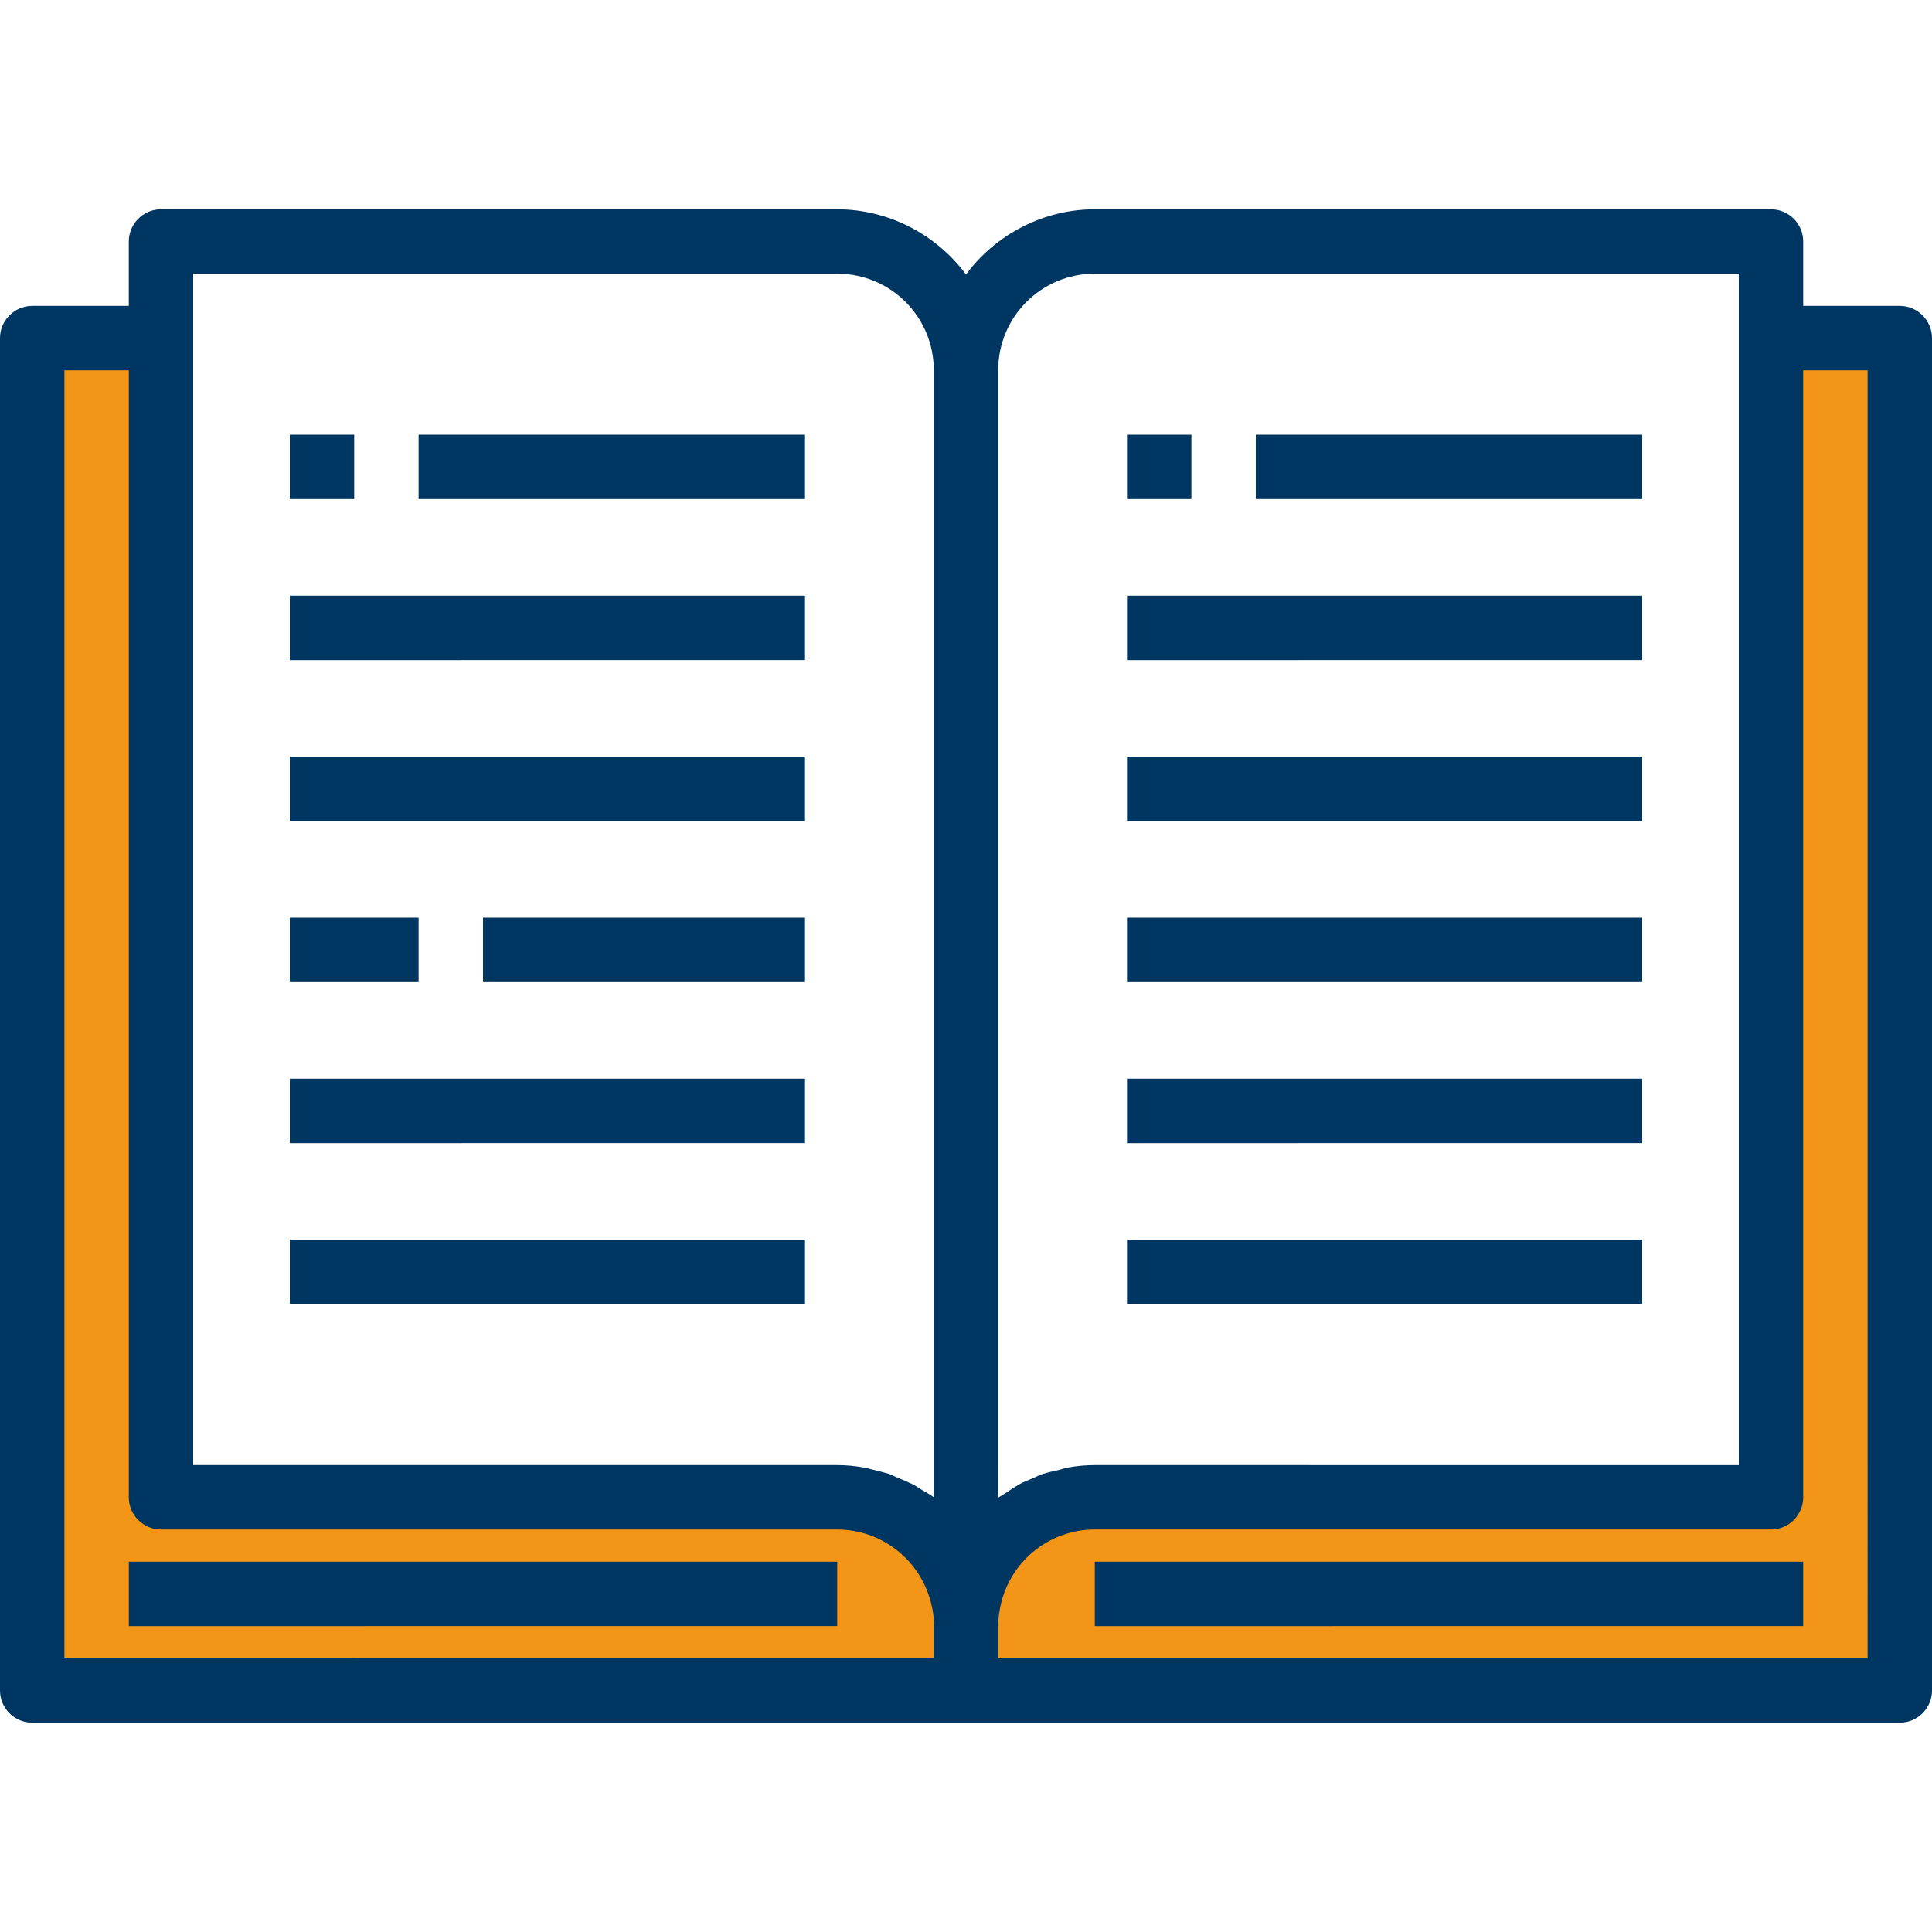
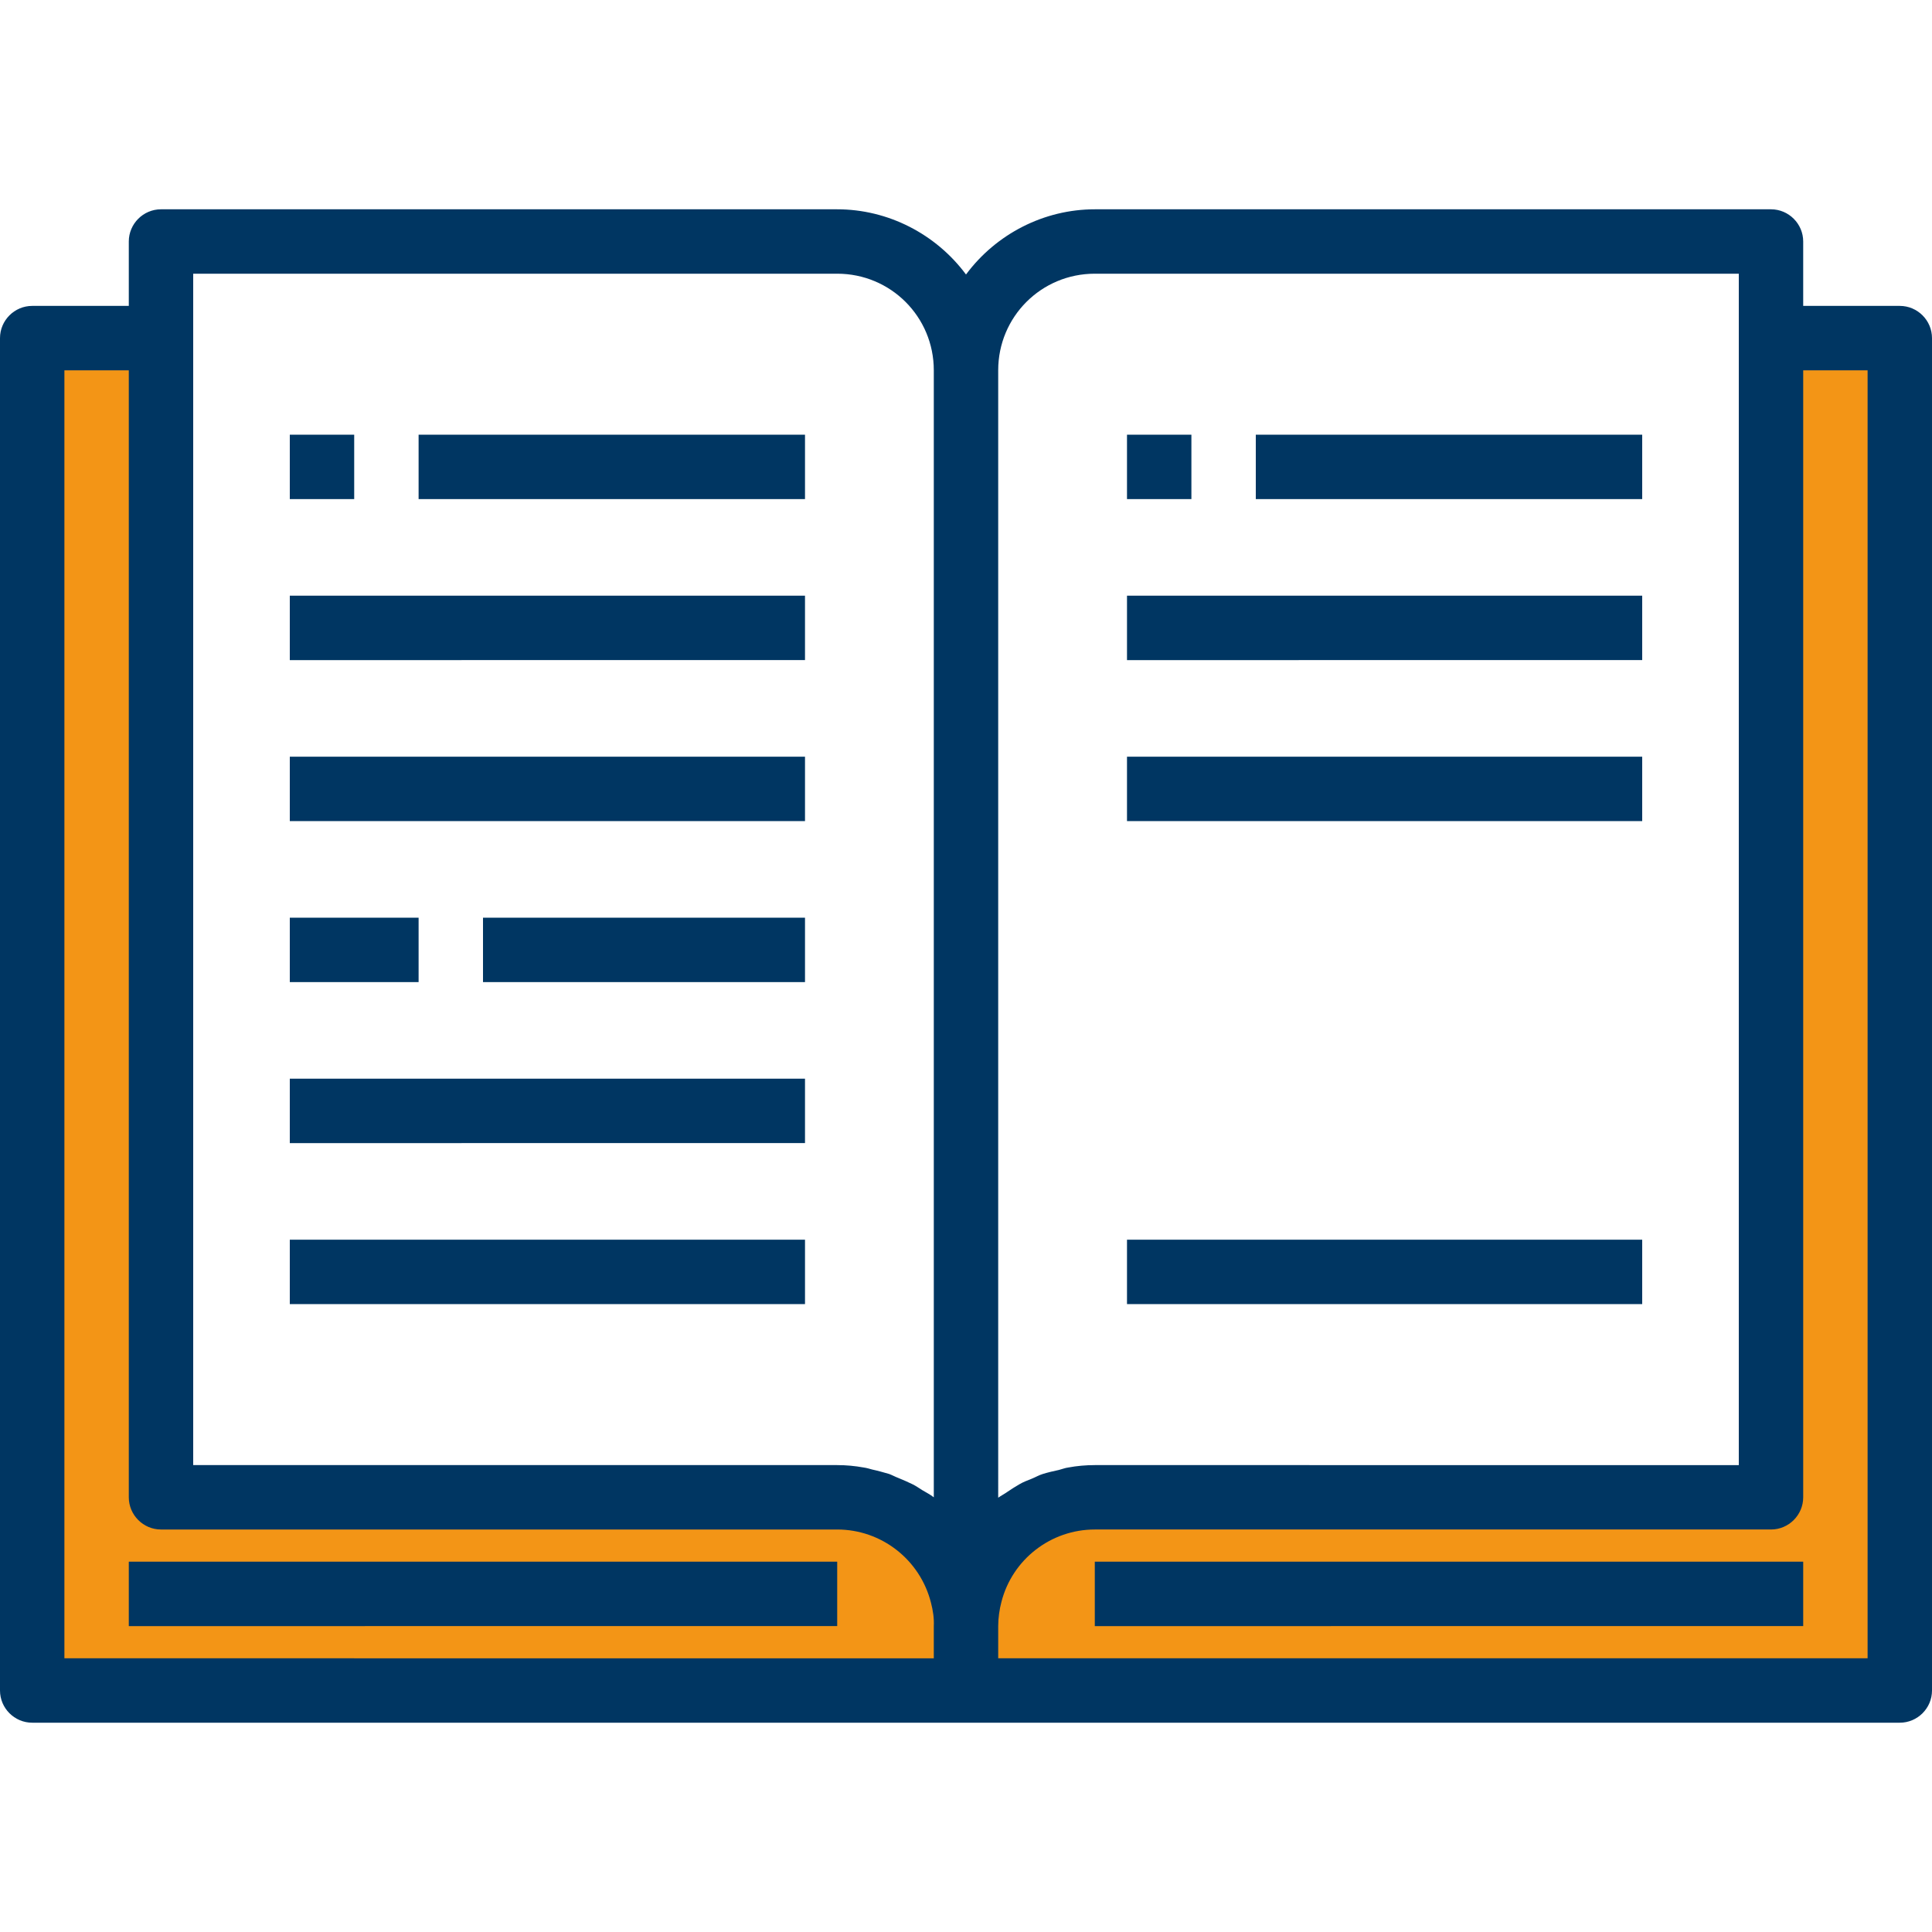
<svg xmlns="http://www.w3.org/2000/svg" id="Capa_1" x="0px" y="0px" viewBox="0 0 480 480" style="enable-background:new 0 0 480 480;" xml:space="preserve">
  <style type="text/css">	.st0{fill:#F39516;}	.st1{fill:#003662;}</style>
  <g>
    <g>
      <path class="st0" d="M239,396c0.7,2.6,1.1,5.3,1,8c0-2.7,0.3-5.4,1-8H239z" />
      <path class="st0" d="M440,84v288H272c-14.6,0-27.3,9.9-31,24c-0.7,2.6-1.1,5.3-1,8v16h232V84H440z" />
      <path class="st0" d="M239,396c-3.6-14.1-16.4-24-31-24H40V84H8v336h232v-16C240,401.3,239.7,398.6,239,396z" />
    </g>
    <path class="st1" d="M472,76h-24V60c0-4.4-3.6-8-8-8H272c-12.6,0-24.5,6.1-32,16.2C232.5,58.1,220.6,52,208,52H40c-4.4,0-8,3.6-8,8  v16H8c-4.4,0-8,3.6-8,8v336c0,4.4,3.6,8,8,8h464c4.4,0,8-3.6,8-8V84C480,79.6,476.4,76,472,76z M272,68h160v296H272  c-2.2,0-4.5,0.2-6.6,0.6c-0.8,0.1-1.5,0.4-2.3,0.6c-1.4,0.3-2.7,0.6-4,1c-1,0.3-1.8,0.8-2.8,1.2s-2.1,0.8-3.1,1.4s-2,1.2-3,1.9  c-0.7,0.5-1.5,0.9-2.2,1.4V92C248,78.7,258.7,68,272,68L272,68z M48,68h160c13.3,0,24,10.7,24,24v280c-0.9-0.7-1.9-1.2-2.9-1.8  c-0.8-0.5-1.5-1-2.3-1.4c-1.2-0.6-2.4-1.1-3.6-1.6c-0.8-0.3-1.5-0.7-2.3-1c-1.4-0.4-2.8-0.8-4.2-1.1c-0.7-0.2-1.4-0.4-2.1-0.5  c-2.2-0.4-4.4-0.6-6.6-0.6H48V68z M16,92h16v280c0,4.4,3.6,8,8,8h168c11,0,20.6,7.5,23.3,18.2c0.5,1.9,0.8,3.9,0.7,5.8v8H16V92z   M464,412H248v-8c0-2,0.3-4.1,0.8-6c2.7-10.6,12.3-18,23.2-18h168c4.4,0,8-3.6,8-8V92h16V412z" />
    <path class="st1" d="M272,388h176v16H272V388z" />
    <path class="st1" d="M32,388h176v16H32V388z" />
    <path class="st1" d="M72,108h16v16H72V108z" />
    <path class="st1" d="M104,108h96v16h-96V108z" />
    <path class="st1" d="M72,148h128v16H72V148z" />
    <path class="st1" d="M72,188h128v16H72V188z" />
    <path class="st1" d="M72,228h32v16H72V228z" />
    <path class="st1" d="M120,228h80v16h-80V228z" />
    <path class="st1" d="M72,268h128v16H72V268z" />
    <path class="st1" d="M72,308h128v16H72V308z" />
    <path class="st1" d="M280,108h16v16h-16V108z" />
    <path class="st1" d="M312,108h96v16h-96V108z" />
    <path class="st1" d="M280,148h128v16H280V148z" />
    <path class="st1" d="M280,188h128v16H280V188z" />
-     <path class="st1" d="M280,268h128v16H280V268z" />
    <path class="st1" d="M280,308h128v16H280V308z" />
-     <path class="st1" d="M280,228h128v16H280V228z" />
  </g>
</svg>